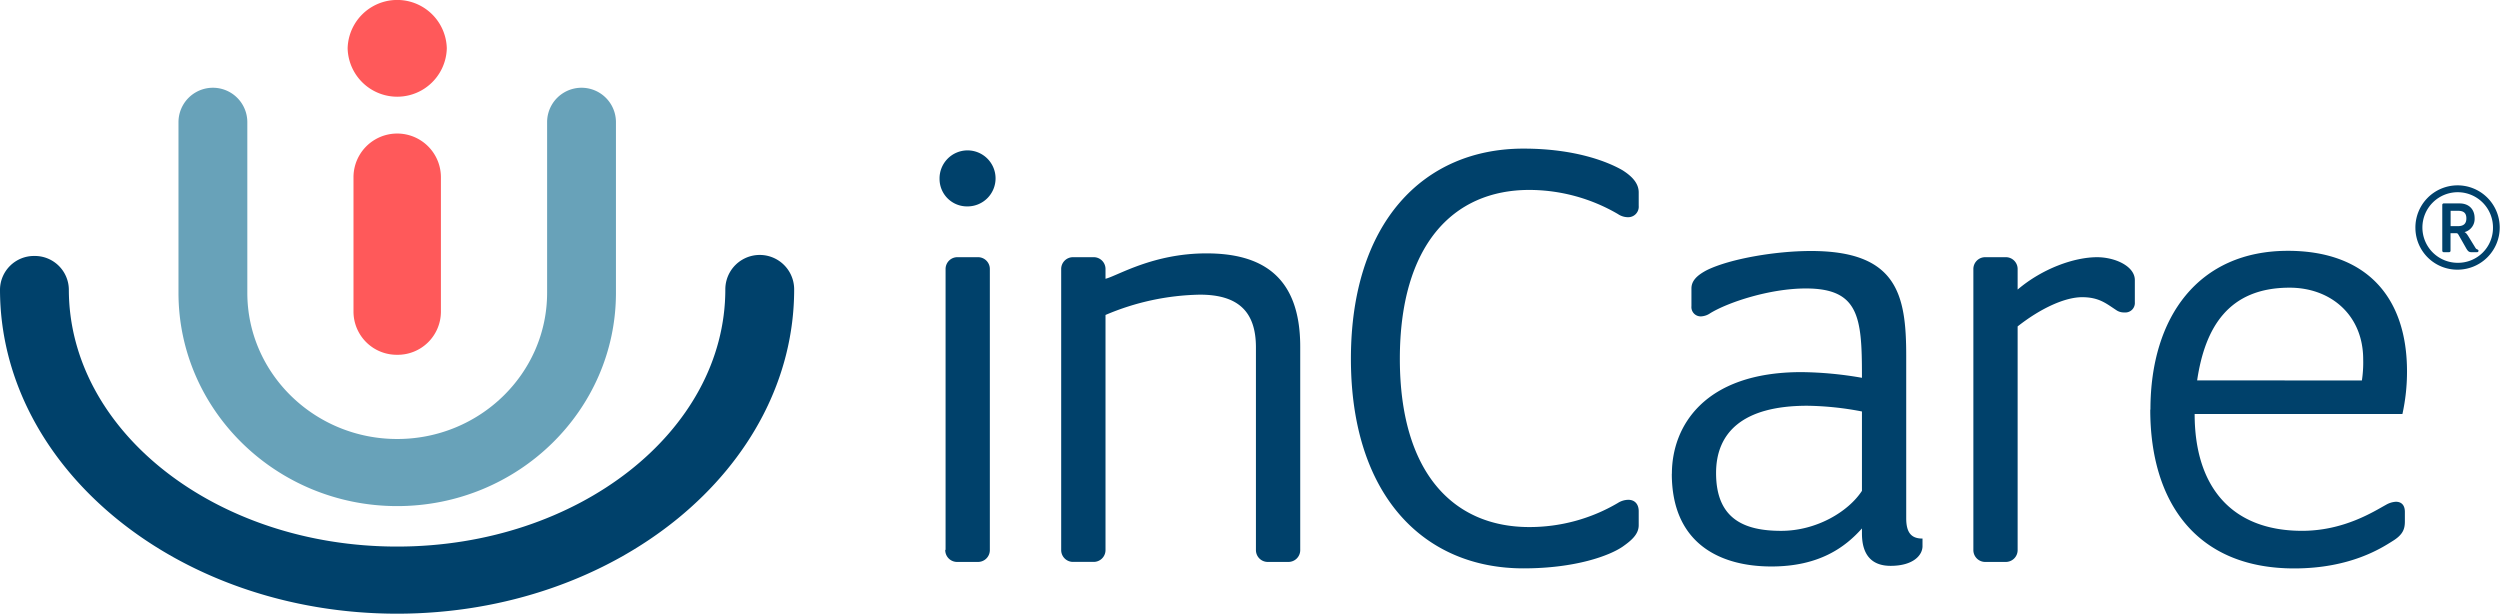
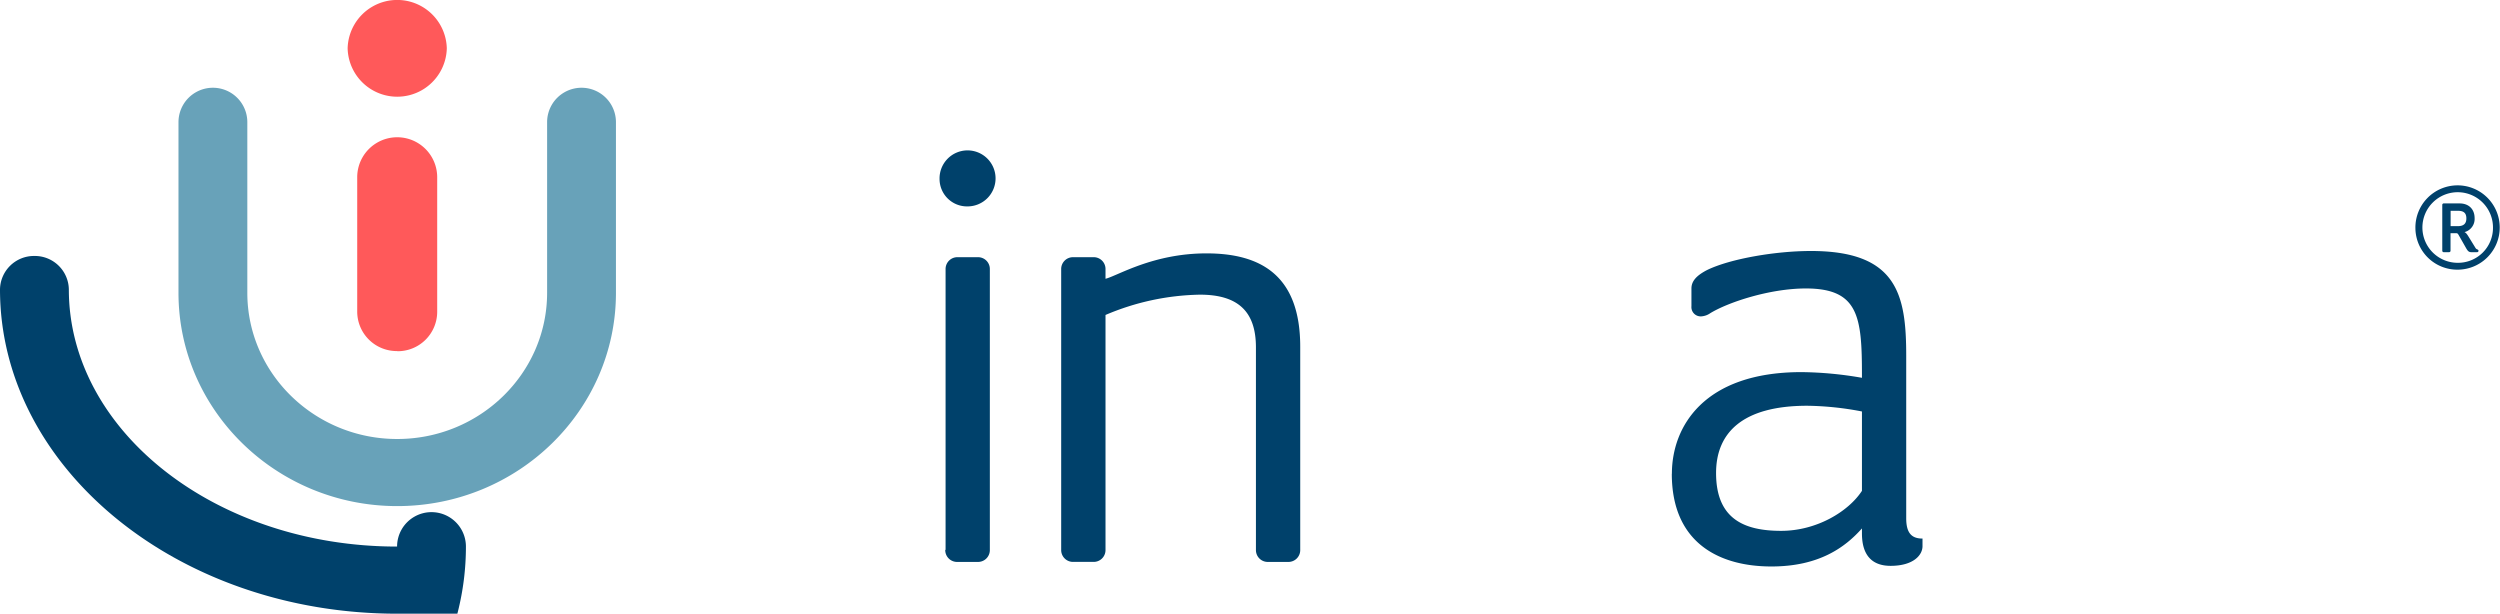
<svg xmlns="http://www.w3.org/2000/svg" viewBox="0 0 830.18 203.79">
  <defs>
    <style>.cls-1{fill:#00416b;}.cls-2{fill:#68a2b9;}.cls-3{fill:#ff595a;}.cls-4{fill:none;stroke:#ff595a;stroke-miterlimit:10;stroke-width:2.47px;}</style>
  </defs>
  <g id="Layer_2" data-name="Layer 2">
    <g id="Layer_1-2" data-name="Layer 1">
      <path class="cls-1" d="M312,59.47a9.3,9.3,0,1,1,9.3,9.07,9.11,9.11,0,0,1-9.3-9.07m2,123.13V89.41a3.92,3.92,0,0,1,4.11-4h6.48a3.92,3.92,0,0,1,4.11,4V182.6a3.93,3.93,0,0,1-4.11,4H318a3.93,3.93,0,0,1-4.11-4" />
      <path class="cls-1" d="M352.39,182.6V89.41a3.92,3.92,0,0,1,4.11-4H363a3.92,3.92,0,0,1,4.11,4v3.17c4.11-1.06,15.79-8.44,33.52-8.44,18.16,0,31.14,7.38,31.14,31V182.6a3.93,3.93,0,0,1-4.11,4h-6.49a3.93,3.93,0,0,1-4.11-4V115.35c0-11.81-5.84-17.5-18.59-17.5a83.26,83.26,0,0,0-31.36,6.74v78a3.93,3.93,0,0,1-4.11,4H356.5a3.93,3.93,0,0,1-4.11-4" />
-       <path class="cls-1" d="M448.6,119.14c0-45.12,24-69.79,57.3-69.79,17.3,0,28.11,4.43,32.87,7.17,3,1.9,5.4,4.22,5.4,7.38v4.43a3.49,3.49,0,0,1-3.46,3.8,6,6,0,0,1-3.46-1.06,58.54,58.54,0,0,0-29.4-8c-25.52,0-43,18.55-43,56.08s17.51,55.87,43,55.87a57.78,57.78,0,0,0,29.4-8,6.66,6.66,0,0,1,3.46-1.05c2.17,0,3.46,1.47,3.46,3.79v4.64c0,3-2.38,5.06-5.4,7.17-4.33,2.95-15.57,7.17-32.87,7.17-33.3,0-57.3-24.46-57.3-69.58" />
      <path class="cls-1" d="M555.19,157.3c0-15.6,10.59-33.73,43-33.73a122,122,0,0,1,20.11,1.89v-1c0-19.18-1.08-28.67-18.6-28.67-12.11,0-25.94,4.64-31.78,8.22a5.86,5.86,0,0,1-3,1.05,3.08,3.08,0,0,1-3.24-3.37v-5.9c0-2.32,1.51-4.22,5.19-6.12,7.78-3.79,22.91-6.32,34.38-6.32C630,83.3,633,97.85,633,118.09v54c0,4.85,1.73,6.75,5.41,6.75v2.53c0,2.95-3,6.53-10.6,6.53-5.41,0-9.51-2.74-9.51-10.75v-1.68c-5.62,6.32-14.27,12.64-30.06,12.64-17.3,0-33.08-7.79-33.08-30.78m63.14,5.7V136.64a101.25,101.25,0,0,0-18.17-1.9c-21.62,0-30.27,9.07-30.27,22.35,0,15.39,9.52,19.19,21.63,19.19,11.67,0,22.27-6.33,26.81-13.28" />
-       <path class="cls-1" d="M655.3,182.6V89.41a3.92,3.92,0,0,1,4.1-4h6.49a3.92,3.92,0,0,1,4.11,4v6.75c8.22-7,18.81-10.75,26.38-10.75,6,0,12.54,3,12.54,7.59v7.38a3.15,3.15,0,0,1-3.46,3.37,4.43,4.43,0,0,1-2.81-.84c-3.24-2.11-5.62-4.22-11.24-4.22s-13.63,3.58-21.41,9.7V182.6a3.93,3.93,0,0,1-4.11,4H659.4a3.93,3.93,0,0,1-4.1-4" />
-       <path class="cls-1" d="M714.1,136c0-30.78,16-52.71,45.63-52.71,25.51,0,39.57,14.76,39.57,40.06a65.42,65.42,0,0,1-1.52,14.12h-69c0,24.25,12.32,38.8,35.68,38.8,14,0,24-6.54,27.89-8.65a7.32,7.32,0,0,1,3.24-1c2,0,3,1.27,3,3.37v3.17c0,2.53-.65,4.42-4.11,6.53-3.68,2.32-14.06,9.07-32.65,9.07-32.43,0-47.79-21.93-47.79-52.71m70.28-9.7a40.18,40.18,0,0,0,.43-7c0-14.76-10.81-23.82-24.43-23.82-20.33,0-28.11,13.28-30.71,30.78Z" />
      <path class="cls-1" d="M802.09,75.82a14,14,0,1,1,14.07,13.73,13.91,13.91,0,0,1-14.07-13.73m25.76,0a11.72,11.72,0,1,0-11.69,11.45,11.6,11.6,0,0,0,11.69-11.45m-5.22,7.92h-2c-.83,0-1.19-.4-1.86-1.61l-2.38-4.19c-.21-.35-.36-.5-.73-.5h-1.91v5.8a.47.47,0,0,1-.46.5h-1.76a.48.48,0,0,1-.52-.5V68.05a.48.48,0,0,1,.52-.5h5.22c3.16,0,5,2,5,4.89a4.52,4.52,0,0,1-3.36,4.64c.57.26.88.76,1.45,1.67l2.17,3.53a1.1,1.1,0,0,0,.67.55c.21.11.36.21.36.46a.45.45,0,0,1-.46.45M816.21,70h-2.43v5.1h2.38c1.86,0,2.85-.76,2.85-2.58s-.94-2.52-2.8-2.52" />
      <path class="cls-2" d="M131.9,168.06c-40.05,0-72.63-31.77-72.63-70.82V40.57a11.43,11.43,0,0,1,22.86,0V97.24c0,26.76,22.33,48.54,49.77,48.54S181.68,124,181.68,97.24V40.57a11.43,11.43,0,0,1,22.86,0V97.24c0,39.05-32.58,70.82-72.64,70.82" />
-       <path class="cls-1" d="M131.9,203.79C59.17,203.79,0,155.48,0,96.09A11.29,11.29,0,0,1,11.43,85,11.29,11.29,0,0,1,22.86,96.09c0,47.1,48.92,85.41,109,85.41s109-38.31,109-85.41a11.43,11.43,0,0,1,22.86,0c0,59.39-59.17,107.7-131.91,107.7" />
+       <path class="cls-1" d="M131.9,203.79C59.17,203.79,0,155.48,0,96.09A11.29,11.29,0,0,1,11.43,85,11.29,11.29,0,0,1,22.86,96.09c0,47.1,48.92,85.41,109,85.41a11.43,11.43,0,0,1,22.86,0c0,59.39-59.17,107.7-131.91,107.7" />
      <path class="cls-3" d="M131.9,116.58a13.12,13.12,0,0,1-13.28-13V58.86a13.28,13.28,0,0,1,26.56,0v44.77a13.11,13.11,0,0,1-13.28,13" />
-       <path class="cls-4" d="M131.9,116.58a13.12,13.12,0,0,1-13.28-13V58.86a13.28,13.28,0,0,1,26.56,0v44.77A13.11,13.11,0,0,1,131.9,116.58Z" />
      <path class="cls-3" d="M148.37,16.05a16.47,16.47,0,0,0-32.93,0,16.47,16.47,0,0,0,32.93,0" />
    </g>
  </g>
</svg>